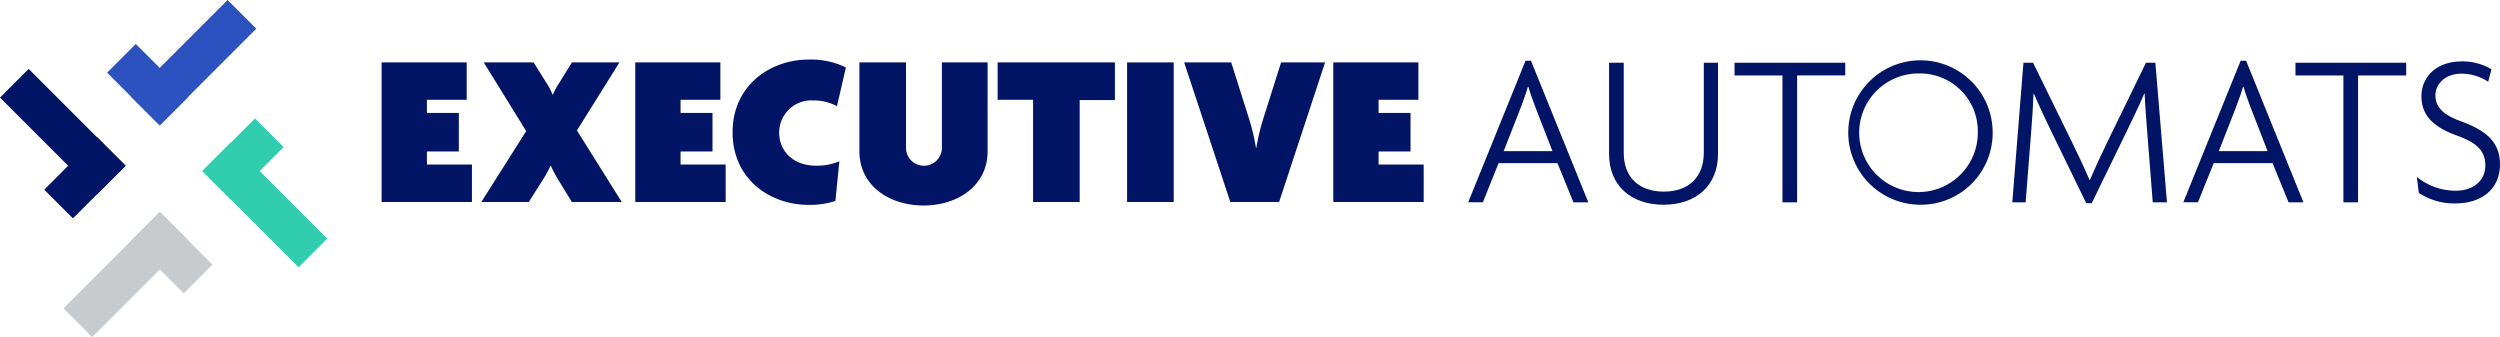
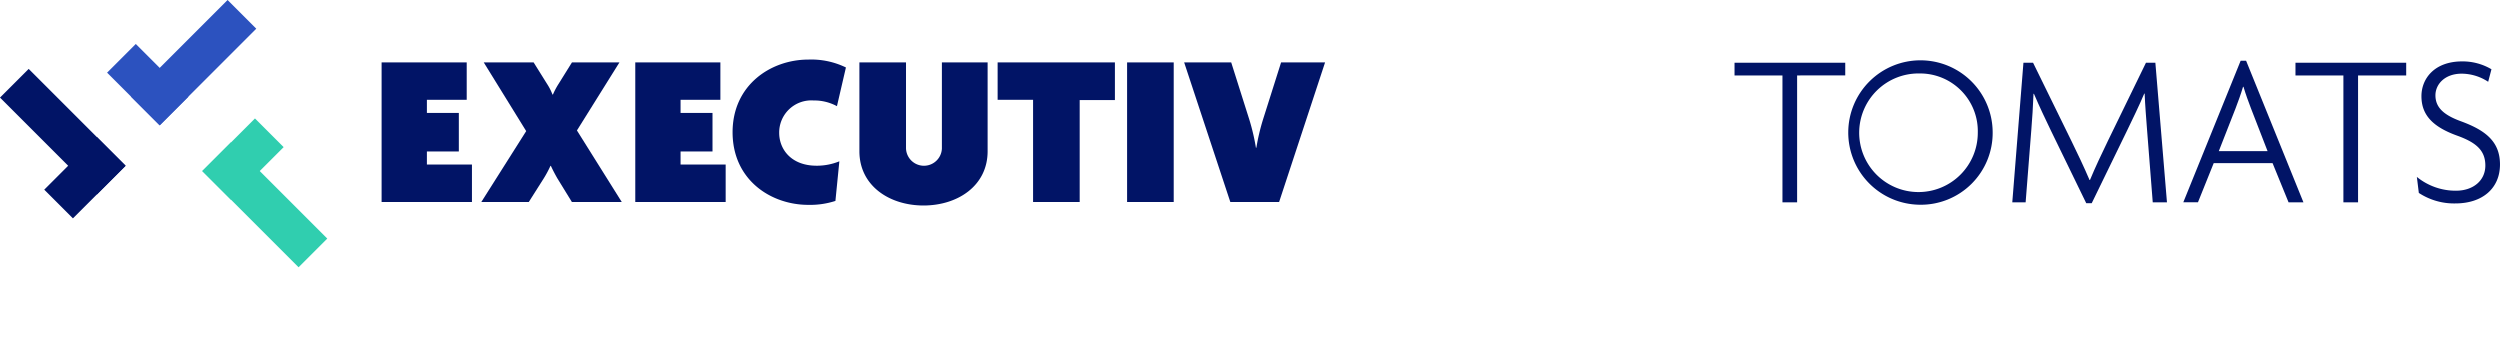
<svg xmlns="http://www.w3.org/2000/svg" id="Component_5_1" data-name="Component 5 – 1" width="354.755" height="47.834" viewBox="0 0 354.755 47.834">
  <g id="Group_1115" data-name="Group 1115" transform="translate(54.15 8.451)">
    <g id="Group_1113" data-name="Group 1113">
      <path id="Path_3168" data-name="Path 3168" d="M93.04,93.275V73.467h12.077v5.307H99.468v1.865H104V86.1H99.468v1.863h6.393v5.309Z" transform="translate(-93.04 -73.062)" fill="#011466" />
      <path id="Path_3169" data-name="Path 3169" d="M111.485,93.275l-2.08-3.384c-.248-.435-.62-1.121-.9-1.741h-.063a15.821,15.821,0,0,1-.931,1.741l-2.144,3.384H98.631L105,83.215l-6.023-9.748h7.078l1.9,3.042a7.848,7.848,0,0,1,.777,1.521h.061a10.211,10.211,0,0,1,.807-1.521l1.893-3.042h6.739L112.2,83.122l6.362,10.153Z" transform="translate(-84.482 -73.062)" fill="#011466" />
      <path id="Path_3170" data-name="Path 3170" d="M107.264,93.275V73.467h12.077v5.307H113.69v1.865h4.533V86.1H113.69v1.863h6.4v5.309Z" transform="translate(-71.267 -73.062)" fill="#011466" />
      <path id="Path_3171" data-name="Path 3171" d="M127.53,79.922a6.8,6.8,0,0,0-3.323-.81,4.559,4.559,0,0,0-4.874,4.6c0,2.3,1.678,4.659,5.309,4.659a8.468,8.468,0,0,0,3.229-.625l-.559,5.621a11.6,11.6,0,0,1-3.849.559c-5.309,0-10.743-3.54-10.743-10.305,0-6.709,5.433-10.31,10.743-10.31a11.211,11.211,0,0,1,5.34,1.119Z" transform="translate(-62.915 -73.307)" fill="#011466" />
      <path id="Path_3172" data-name="Path 3172" d="M128.93,93.771c-4.844,0-9.1-2.794-9.1-7.7V73.467h6.613v12.2a2.548,2.548,0,0,0,5.092.033V73.467h6.489V86.073C138.025,90.977,133.774,93.771,128.93,93.771Z" transform="translate(-52.029 -73.062)" fill="#011466" />
      <path id="Path_3173" data-name="Path 3173" d="M139.226,78.807V93.275h-6.615v-14.5h-5.029V73.467h16.642v5.34Z" transform="translate(-40.166 -73.062)" fill="#011466" />
      <path id="Path_3174" data-name="Path 3174" d="M134.841,93.275V73.467h6.615V93.275Z" transform="translate(-29.054 -73.062)" fill="#011466" />
      <path id="Path_3175" data-name="Path 3175" d="M151.515,93.275h-6.924l-6.55-19.808h6.676l2.546,8.04a30.08,30.08,0,0,1,.962,4.067h.061a29.707,29.707,0,0,1,.964-4.067l2.546-8.04h6.241Z" transform="translate(-24.156 -73.062)" fill="#011466" />
-       <path id="Path_3176" data-name="Path 3176" d="M146.4,93.275V73.467h12.077v5.307h-5.649v1.865h4.533V86.1h-4.533v1.863h6.4v5.309Z" transform="translate(-11.354 -73.062)" fill="#011466" />
    </g>
    <g id="Group_1114" data-name="Group 1114" transform="translate(154.19 0.109)">
-       <path id="Path_3177" data-name="Path 3177" d="M168.9,93.461,166.633,87.9h-8.351l-2.235,5.557h-2.08L162.1,73.375h.777l8.134,20.086Zm-5.34-13.35c-.342-.9-.747-1.987-1.055-3.042h-.063c-.311,1.055-.714,2.141-1.055,3.042L159,86.2h6.924Z" transform="translate(-153.967 -73.312)" fill="#011466" />
-       <path id="Path_3178" data-name="Path 3178" d="M169.6,93.635c-4.6,0-7.731-2.7-7.731-7.2V73.485h2.08v12.76c0,3.447,2.111,5.527,5.682,5.527s5.681-2.08,5.681-5.527V73.485h2.017V86.432C177.324,90.934,174.189,93.635,169.6,93.635Z" transform="translate(-141.879 -73.143)" fill="#011466" />
      <path id="Path_3179" data-name="Path 3179" d="M177.78,75.287V93.293H175.7V75.287h-6.8v-1.8H184.61v1.8Z" transform="translate(-131.106 -73.143)" fill="#011466" />
      <path id="Path_3180" data-name="Path 3180" d="M185.551,93.841a10.246,10.246,0,1,1,10.368-10.277A10.188,10.188,0,0,1,185.551,93.841Zm0-18.626a8.415,8.415,0,1,0,8.258,8.412A8.19,8.19,0,0,0,185.551,75.215Z" transform="translate(-121.496 -73.35)" fill="#011466" />
      <path id="Path_3181" data-name="Path 3181" d="M204.407,93.293,203.6,83.018c-.124-1.678-.278-3.477-.342-5.155H203.2c-.683,1.645-1.678,3.664-2.452,5.279l-5,10.275h-.779l-5-10.275c-.744-1.524-1.675-3.51-2.422-5.249h-.061c-.063,1.675-.185,3.634-.311,5.125l-.807,10.275h-1.893l1.582-19.808h1.367l5.434,11.085c.838,1.708,1.8,3.725,2.579,5.557h.061c.747-1.8,1.645-3.695,2.546-5.557l5.4-11.085h1.334l1.645,19.808Z" transform="translate(-107.268 -73.143)" fill="#011466" />
      <path id="Path_3182" data-name="Path 3182" d="M209,93.461,206.73,87.9h-8.351l-2.235,5.557h-2.08L202.2,73.375h.777l8.134,20.086Zm-5.34-13.35c-.342-.9-.747-1.987-1.055-3.042h-.063c-.311,1.055-.714,2.141-1.055,3.042L199.1,86.2h6.922Z" transform="translate(-92.589 -73.312)" fill="#011466" />
      <path id="Path_3183" data-name="Path 3183" d="M209.234,75.287V93.293h-2.08V75.287h-6.8v-1.8h15.711v1.8Z" transform="translate(-82.961 -73.143)" fill="#011466" />
      <path id="Path_3184" data-name="Path 3184" d="M212.624,93.562a9.114,9.114,0,0,1-5.185-1.491L207.16,89.8a8.71,8.71,0,0,0,5.557,1.956c2.422,0,4.161-1.43,4.161-3.568,0-2.083-1.212-3.232-3.943-4.224-3.477-1.243-5.125-2.92-5.125-5.621,0-2.483,1.832-4.935,5.778-4.935a8.03,8.03,0,0,1,4.158,1.116L217.28,76.3a6.894,6.894,0,0,0-3.756-1.151c-2.422,0-3.728,1.523-3.728,3.075,0,1.675,1.119,2.764,3.573,3.664,3.477,1.27,5.588,2.855,5.588,6.147C218.958,91.385,216.5,93.562,212.624,93.562Z" transform="translate(-72.543 -73.255)" fill="#011466" />
    </g>
  </g>
  <g id="Group_1117" data-name="Group 1117" transform="translate(41.431 20.505)">
    <g id="Group_1116" data-name="Group 1116">
      <path id="Path_3185" data-name="Path 3185" d="M88.014,78.07" transform="translate(-88.014 -78.07)" fill="#30ceaf" />
      <path id="Path_3186" data-name="Path 3186" d="M89.142,82.154" transform="translate(-86.287 -71.819)" fill="#30ceaf" />
    </g>
  </g>
  <rect id="Rectangle_593" data-name="Rectangle 593" width="5.756" height="10.573" transform="translate(15.196 10.31) rotate(-45)" fill="#2c52bf" />
  <rect id="Rectangle_594" data-name="Rectangle 594" width="5.756" height="19.398" transform="translate(32.295) rotate(45)" fill="#2c52bf" />
  <g id="Group_1118" data-name="Group 1118" transform="translate(28.703 16.807)">
    <rect id="Rectangle_595" data-name="Rectangle 595" width="5.756" height="10.573" transform="translate(7.477 0) rotate(45)" fill="#30ceaf" />
    <rect id="Rectangle_596" data-name="Rectangle 596" width="5.756" height="19.329" transform="translate(17.737 17.049) rotate(135)" fill="#30ceaf" />
  </g>
  <g id="Group_1119" data-name="Group 1119" transform="translate(9.002 30.071)">
-     <rect id="Rectangle_597" data-name="Rectangle 597" width="5.756" height="10.573" transform="translate(21.145 7.477) rotate(135)" fill="#c8cbce" />
-     <rect id="Rectangle_598" data-name="Rectangle 598" width="5.756" height="19.365" transform="translate(4.07 17.763) rotate(-135)" fill="#c8cbce" />
-   </g>
+     </g>
  <g id="Group_1120" data-name="Group 1120" transform="translate(0 9.78)">
    <rect id="Rectangle_599" data-name="Rectangle 599" width="5.756" height="10.573" transform="translate(10.347 21.205) rotate(-135)" fill="#011466" />
    <rect id="Rectangle_600" data-name="Rectangle 600" width="5.756" height="19.45" transform="translate(0 4.07) rotate(-45)" fill="#011466" />
  </g>
</svg>